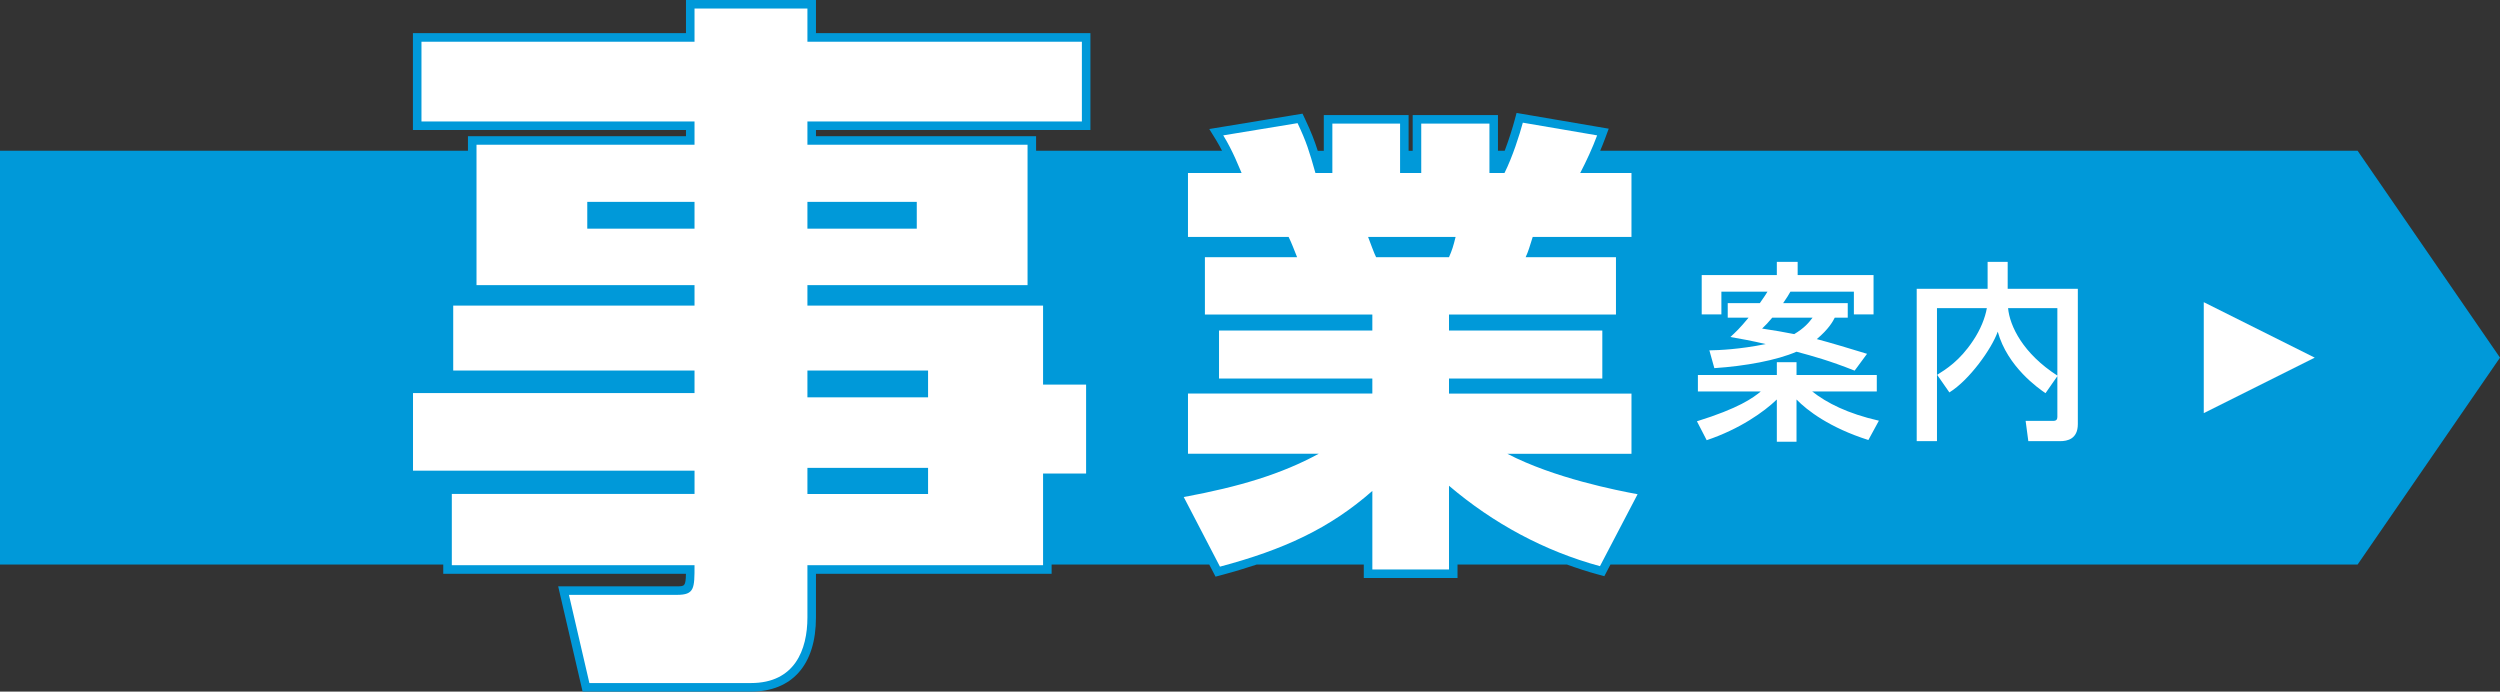
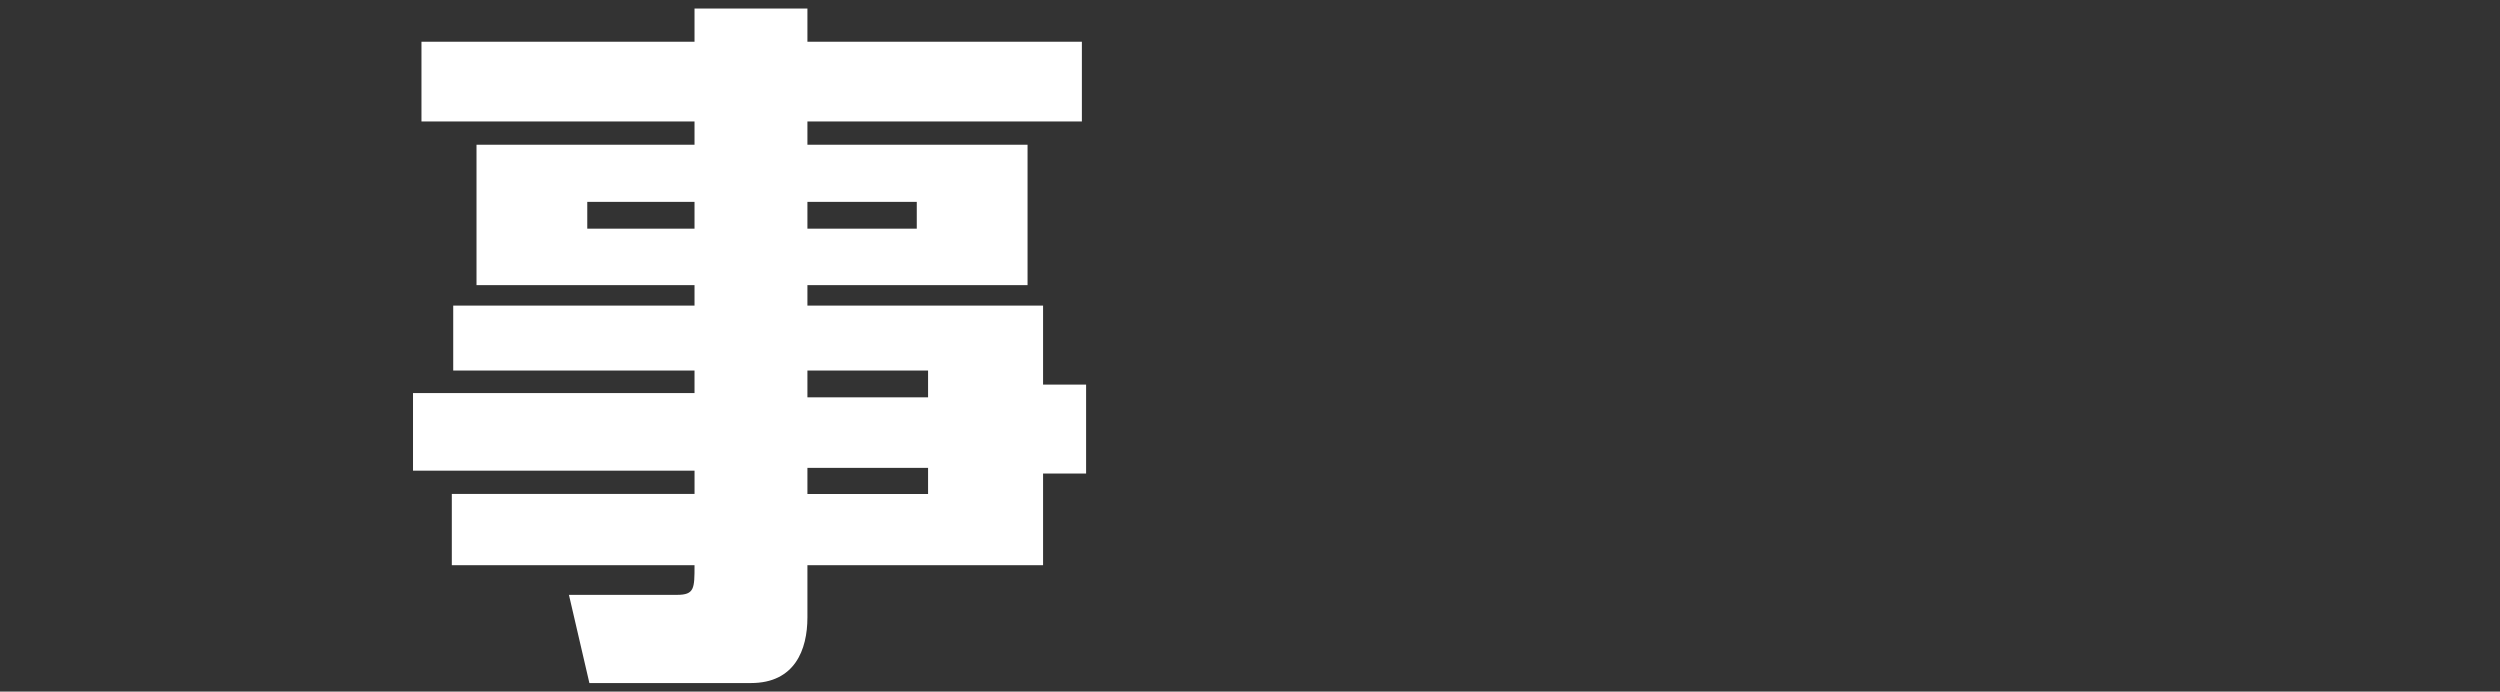
<svg xmlns="http://www.w3.org/2000/svg" version="1.1" width="174.634px" height="48.311px" viewBox="0 0 174.634 48.311">
  <rect x="0" y="0" width="174.634" height="48.311" fill="#333333" stroke="none" />
-   <path fill="#0099D9" d="M174.634,24.983l-9.946-14.452h-52.909c0.127-0.299,0.244-0.59,0.346-0.868l0.25-0.674l-6.437-1.1 l-0.141,0.525c-0.129,0.48-0.379,1.299-0.688,2.117h-0.471V8.038h-5.957v2.494h-0.285V8.038h-5.924v2.494h-0.422 c-0.226-0.709-0.461-1.319-0.873-2.186L90.986,7.94l-6.514,1.072L84.94,9.77c0.157,0.255,0.294,0.511,0.424,0.761h-1.869h-11.12 V9.512H56.998V9.08H76.17V2.316H56.998V0h-9.08v2.316H28.844V9.08h19.074v0.432H32.688v1.019H0v28.903h30.963v0.646h16.952 c-0.014,0.877-0.099,0.877-0.633,0.877h-8.292l1.707,7.354h11.761c2.885,0,4.54-1.888,4.54-5.18V40.08h16.461v-0.646h10.036h0.974 l0.44,0.847l0.462-0.123c0.861-0.229,1.657-0.472,2.42-0.724h7.474v0.94h6.548v-0.94h7.64c0.708,0.257,1.424,0.492,2.153,0.689 l0.463,0.126l0.426-0.815h52.192L174.634,24.983z" />
  <path fill="#FFF" d="M75.573,8.483H56.401v1.626h15.377v9.808H56.401v1.429h16.461v5.52h3.006v6.211h-3.006v6.406H56.401v3.647 c0,2.267-0.887,4.583-3.943,4.583H41.171l-1.429-6.16h7.541c1.232,0,1.232-0.443,1.232-2.07H31.561v-4.978h16.955V32.88H28.85 v-5.422h19.665v-1.577H31.659v-4.535h16.856v-1.429H33.286v-9.808h15.229V8.483H29.441V2.914h19.074V0.597h7.886v2.316h19.172 V8.483z M48.515,14.102h-7.492v1.873h7.492V14.102z M64.04,14.102h-7.639v1.873h7.639V14.102z M64.829,25.881h-8.428v1.873h8.428 V25.881z M64.829,32.683h-8.428v1.823h8.428V32.683z" />
-   <path fill="#FFF" d="M82.689,34.72c3.909-0.723,6.833-1.61,9.428-3.023h-9.132v-4.205h12.878V26.44h-10.71V23.09h10.71v-1.117 H84.167v-4.008h6.439c-0.196-0.493-0.394-1.019-0.591-1.413h-7.031v-4.468h3.745c-0.164-0.361-0.591-1.511-1.281-2.628l5.191-0.854 c0.624,1.314,0.821,1.971,1.248,3.482h1.183V8.635h4.73v3.449h1.479V8.635h4.764v3.449h1.051c0.559-1.117,1.052-2.661,1.281-3.515 l5.191,0.887c-0.328,0.887-0.756,1.807-1.183,2.628h3.581v4.468h-6.899c-0.229,0.723-0.296,0.985-0.493,1.413h6.309v4.008h-11.663 v1.117h10.71v3.351h-10.71v1.051h12.747v4.205h-8.674c3.285,1.709,7.688,2.562,9.101,2.826l-2.628,5.025 c-3.877-1.051-7.457-2.988-10.546-5.617v5.848h-5.354v-5.486c-2.99,2.629-6.209,4.107-10.645,5.289L82.689,34.72z M95.567,16.552 c0.099,0.263,0.46,1.248,0.559,1.413h5.092c0.229-0.526,0.296-0.756,0.46-1.413H95.567z" />
-   <path fill="#FFF" d="M118.537,29.428c2.925-0.908,3.912-1.629,4.46-2.083h-4.393v-1.148h5.515v-0.895h1.375v0.895h5.607v1.148 h-4.513c1.015,0.801,2.483,1.549,4.659,2.042l-0.734,1.349c-2.697-0.854-4.285-2.069-5.02-2.831v2.951h-1.375v-2.951 c-0.882,0.854-2.591,2.07-4.9,2.844L118.537,29.428z M122.929,21.176c0.321-0.44,0.441-0.654,0.535-0.801h-3.219v1.589h-1.375 v-2.75h5.248v-0.921h1.455v0.921h5.301v2.75H129.5v-1.589h-4.434c-0.106,0.187-0.254,0.441-0.508,0.801h4.514v1.015h-0.908 c-0.133,0.267-0.428,0.801-1.255,1.496c0.868,0.227,2.43,0.694,3.511,1.028l-0.867,1.175c-1.789-0.708-2.871-1.001-4.059-1.322 c-1.389,0.601-3.552,1.001-5.741,1.148l-0.347-1.242c0.693-0.013,2.096-0.067,3.938-0.44c-0.975-0.227-1.775-0.374-2.47-0.494 c0.374-0.347,0.654-0.601,1.269-1.349h-1.455v-1.015H122.929z M123.798,22.191c-0.281,0.334-0.455,0.521-0.709,0.761 c0.869,0.133,1.523,0.24,2.244,0.387c0.734-0.441,1.027-0.814,1.281-1.148H123.798z" />
-   <path fill="#FFF" d="M135.317,26.183c0.614-0.387,1.575-0.975,2.511-2.39c0.52-0.774,0.841-1.588,0.961-2.27h-3.484v9.292 h-1.416V20.175h4.953v-1.882h1.402v1.882h4.9v9.453c0,1.041-0.734,1.188-1.229,1.188h-2.23l-0.187-1.415h1.87 c0.16,0,0.346,0,0.346-0.28v-2.844l-0.827,1.188c-0.468-0.32-2.657-1.829-3.338-4.299c-0.413,1.188-1.989,3.392-3.378,4.246 L135.317,26.183z M143.714,21.523h-3.443c0.119,1.269,1.055,3.178,3.443,4.713V21.523z" />
-   <polygon fill="#FFF" points="153.941,28.859 153.941,21.108 161.693,24.983" />
</svg>